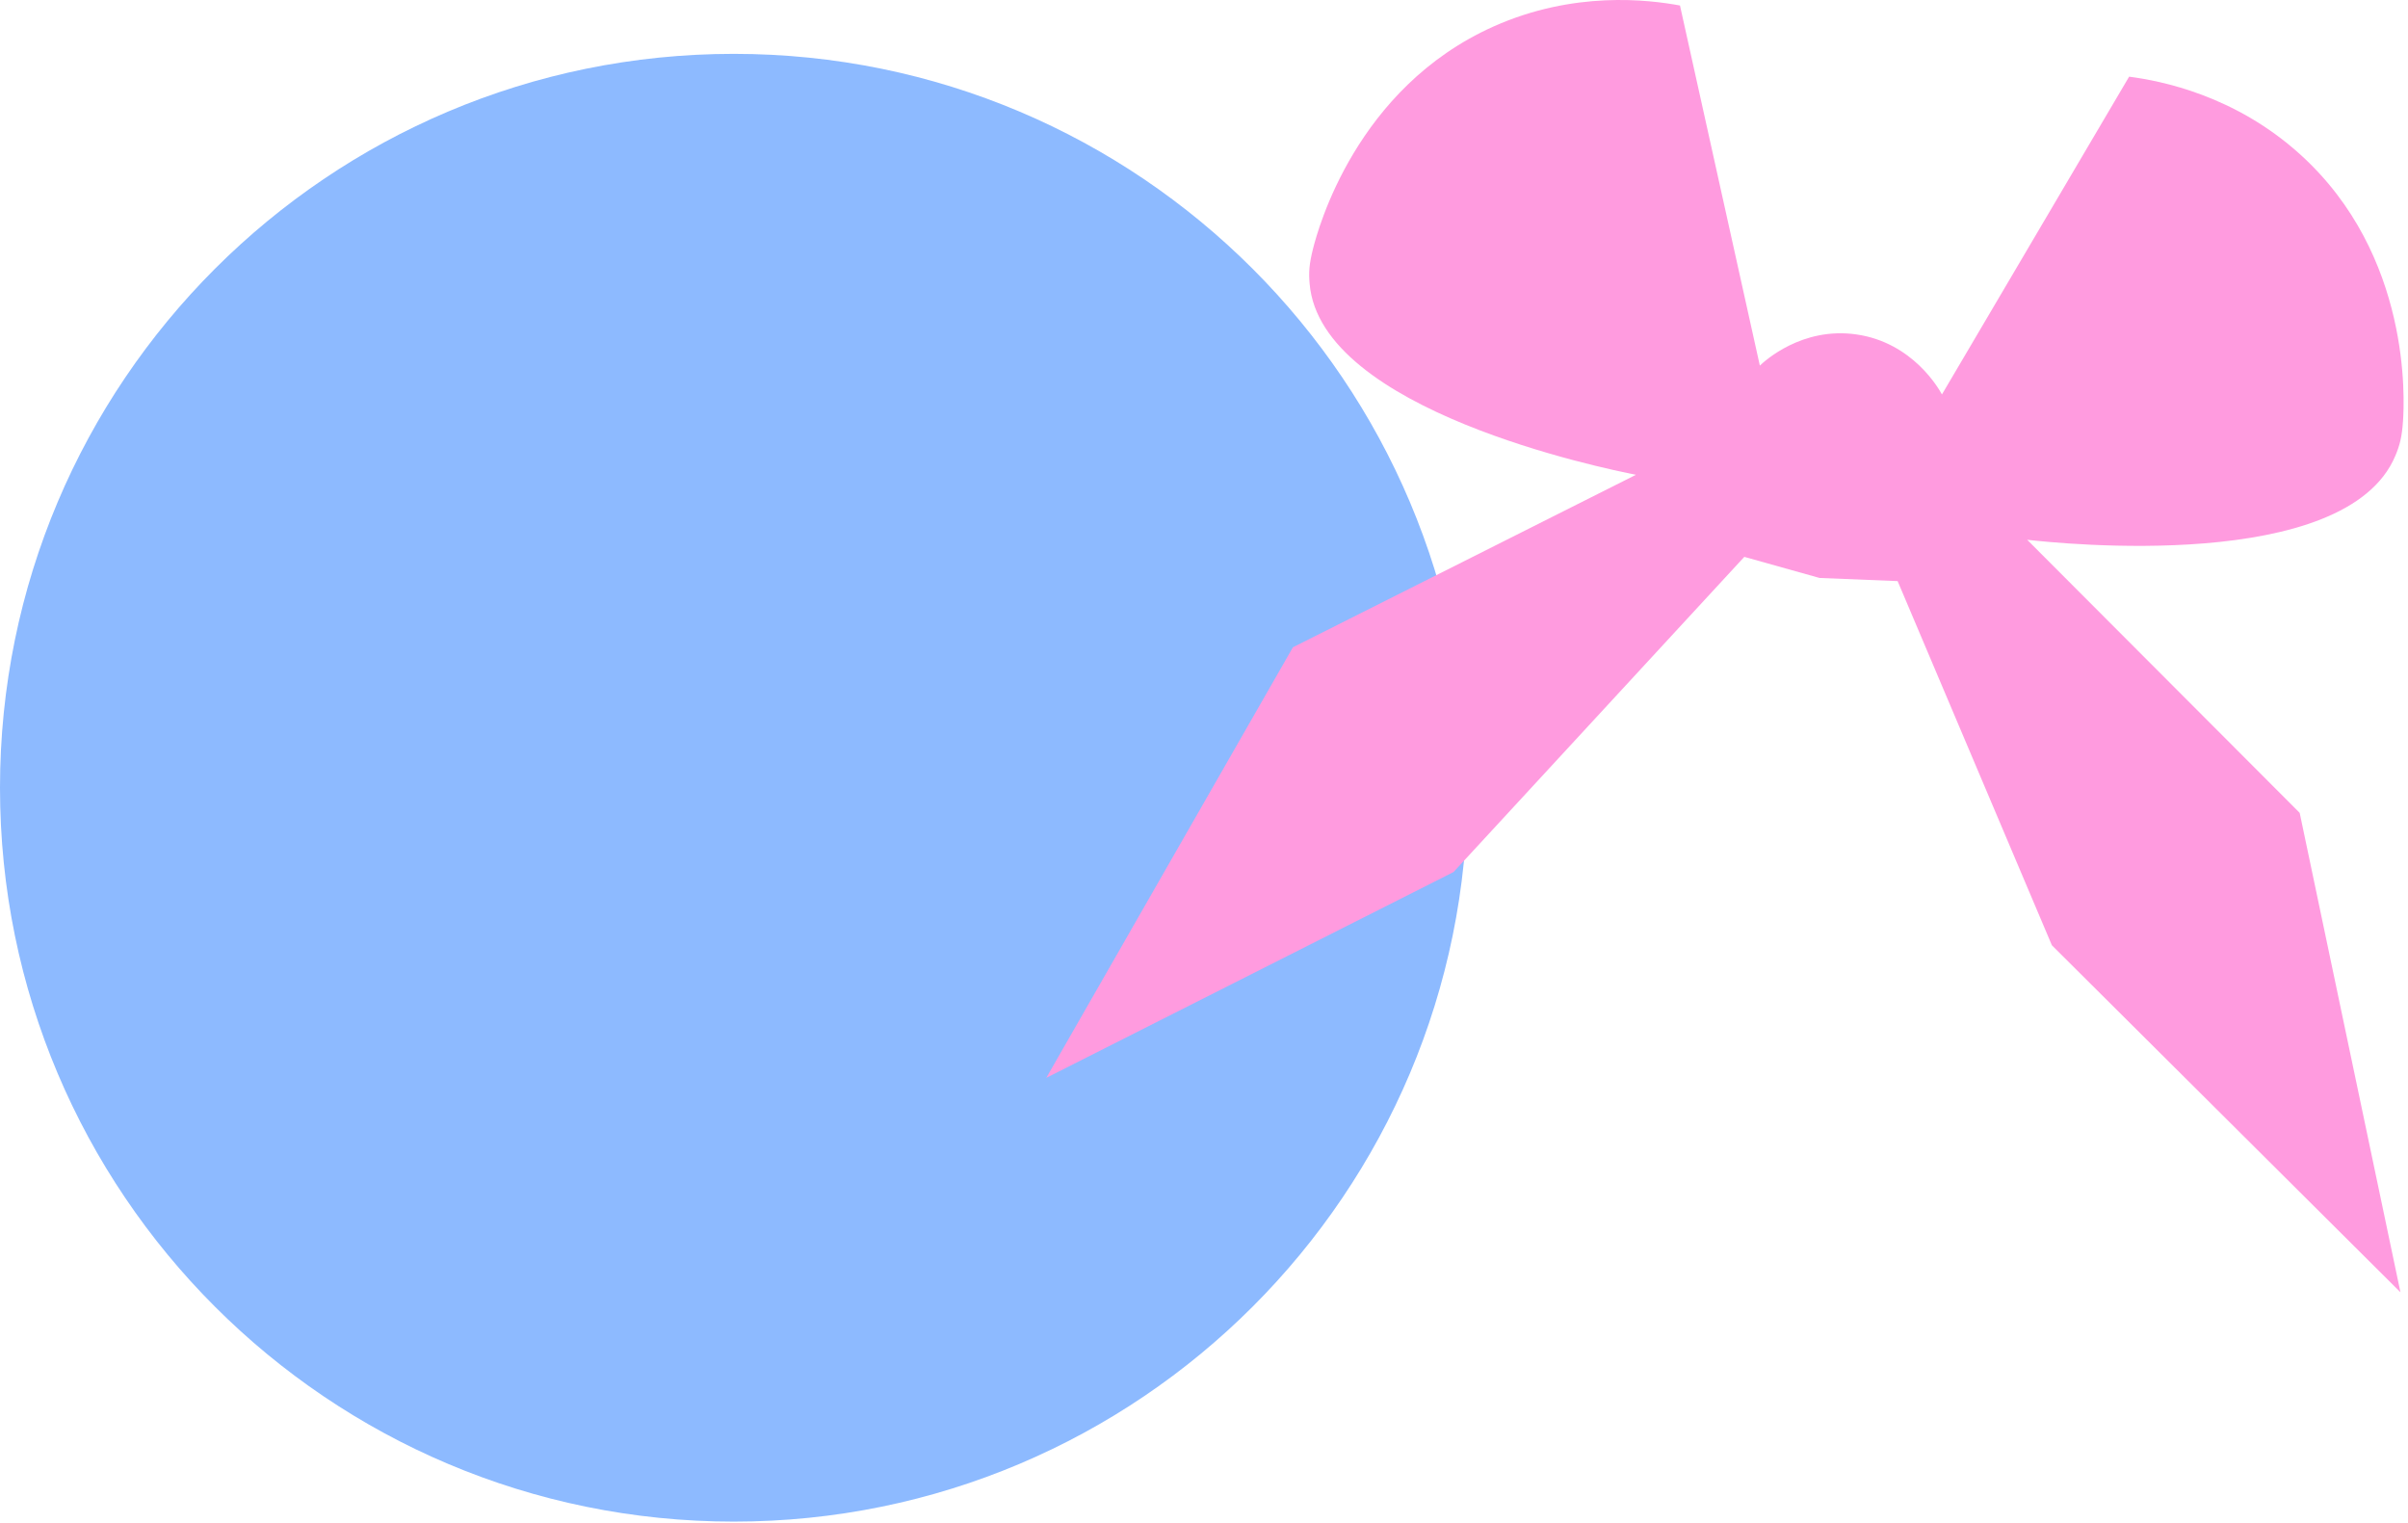
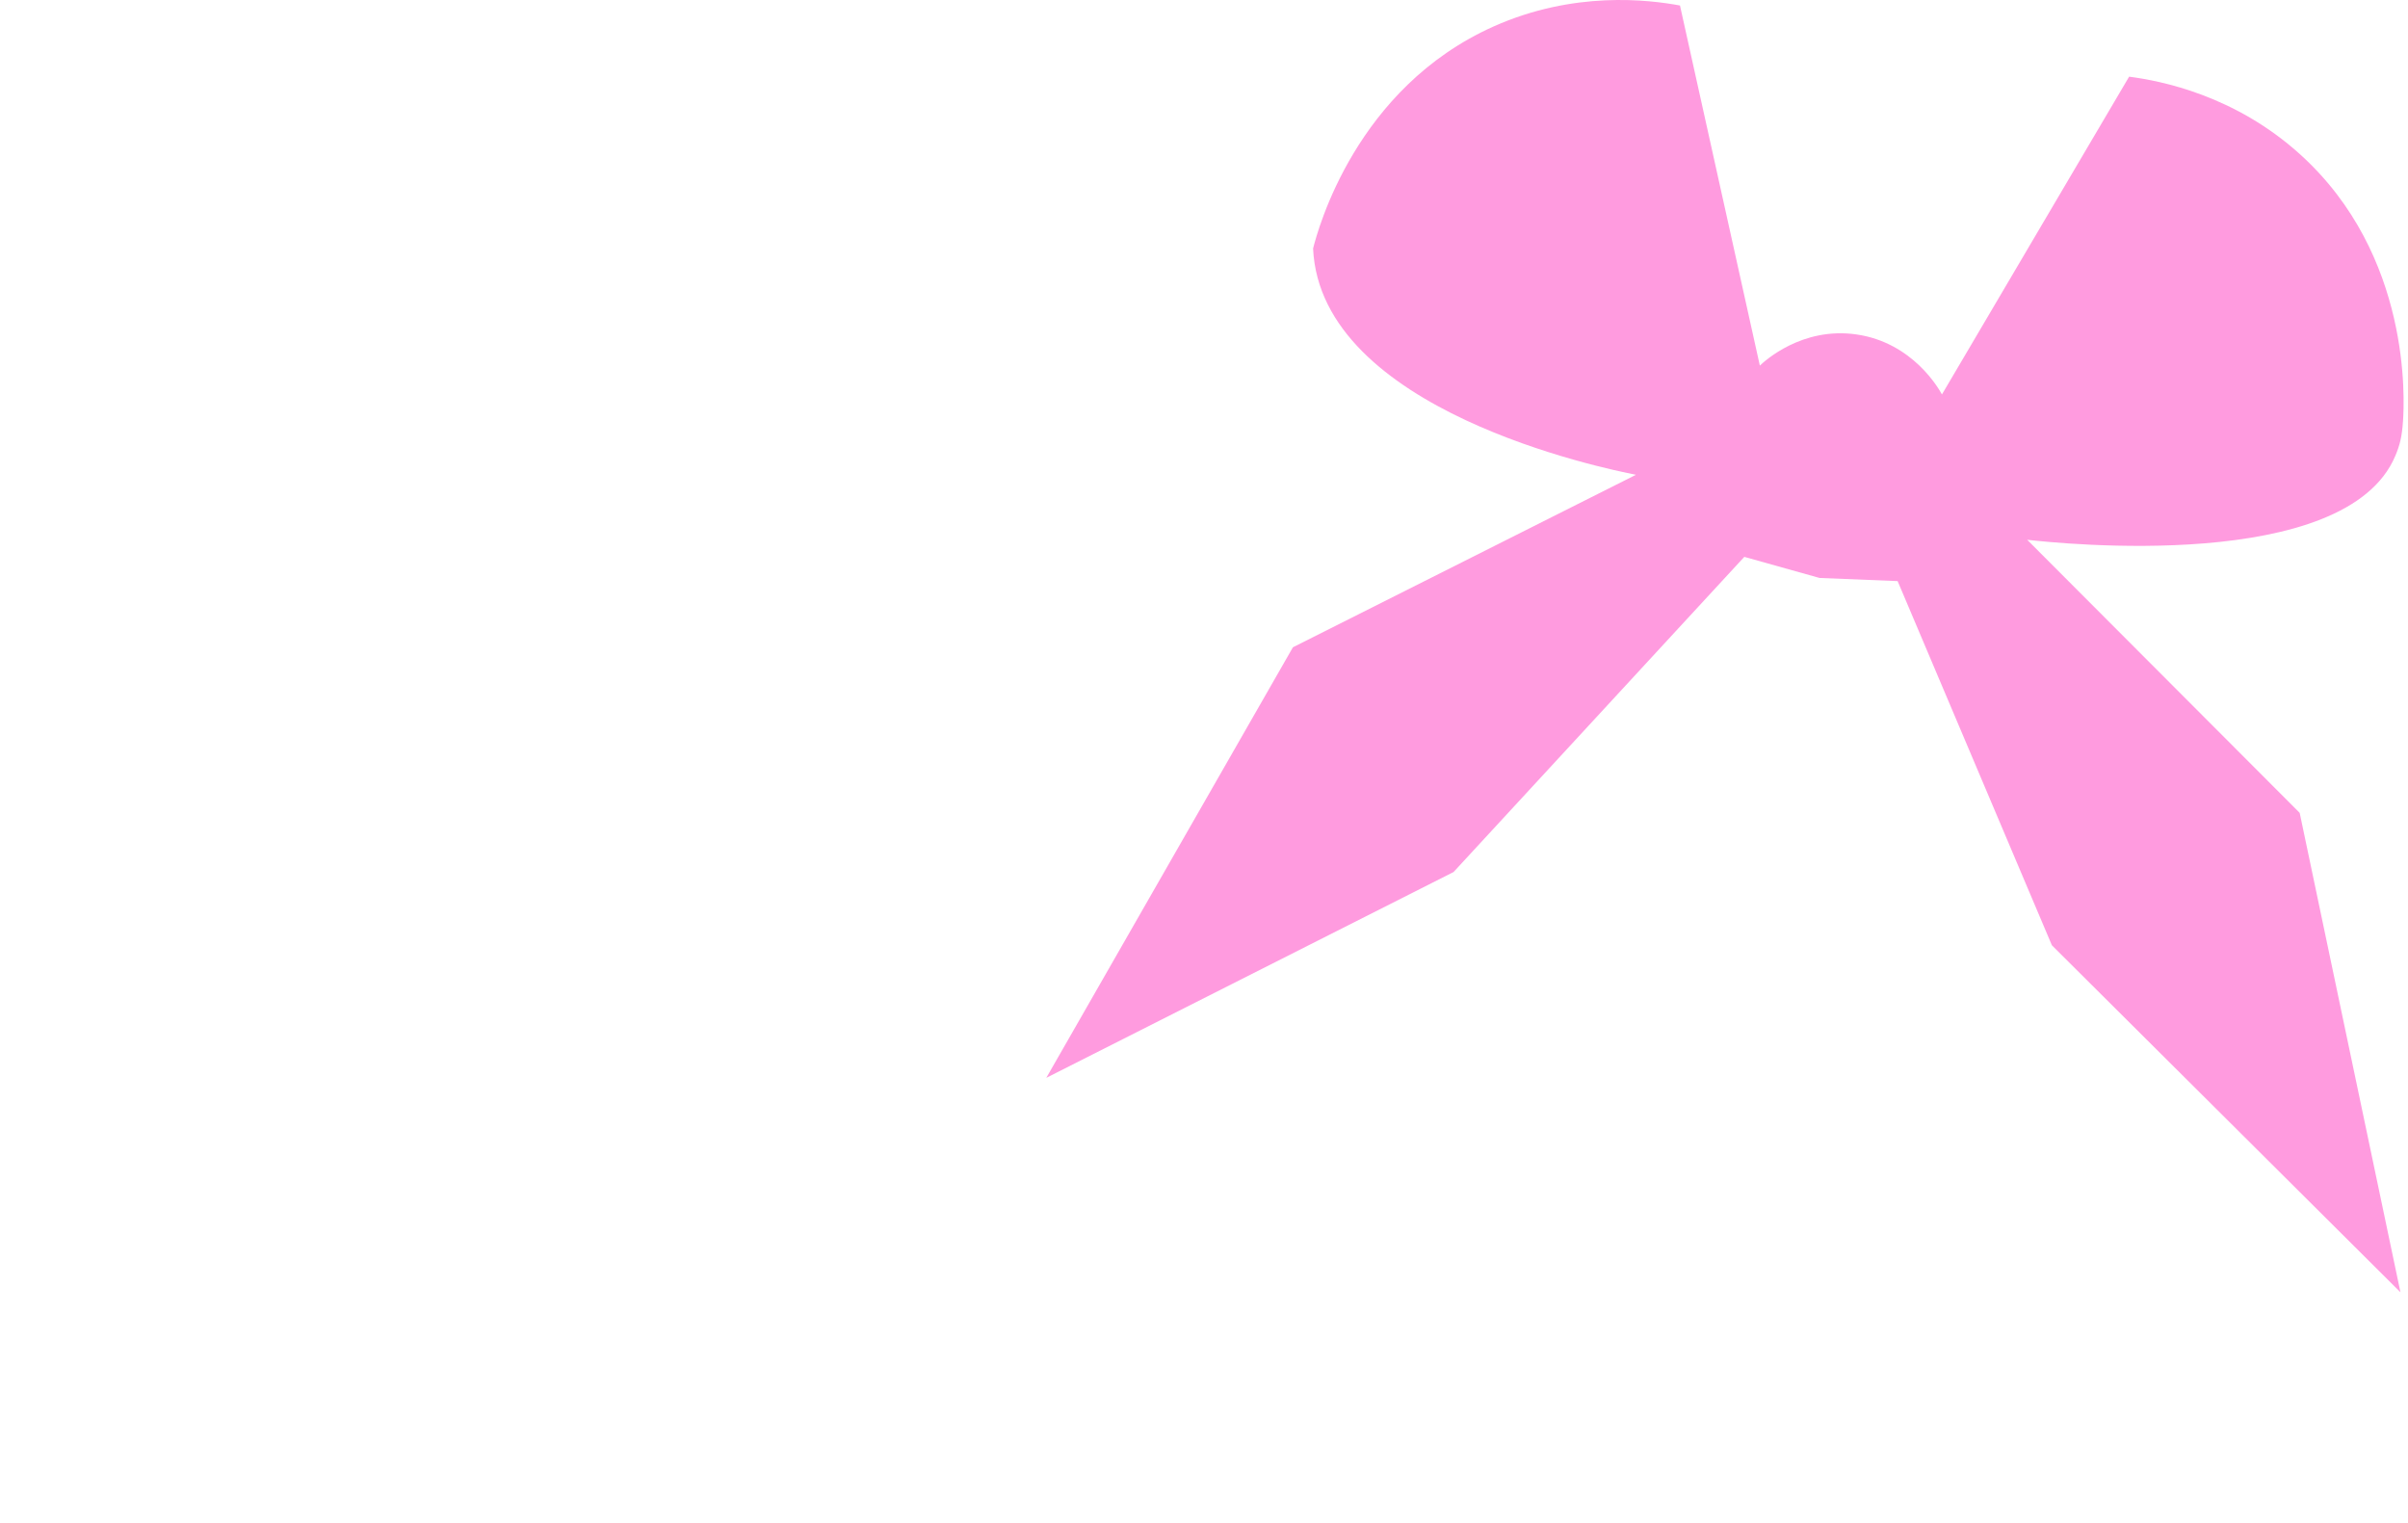
<svg xmlns="http://www.w3.org/2000/svg" width="313" height="198" viewBox="0 0 313 198" fill="none">
-   <path d="M95.38 197.76C148.057 197.76 190.76 155.057 190.76 102.38C190.76 49.703 148.057 7 95.38 7C42.703 7 0 49.703 0 102.38C0 155.057 42.703 197.76 95.38 197.76Z" fill="#8DBAFF" />
-   <path d="M298.92 105.645C287.11 93.815 275.31 81.985 263.5 70.155C267.66 70.625 304.94 74.555 311.36 59.225C311.93 57.865 312.21 56.815 312.35 54.725C312.53 52.115 313.49 33.165 298.96 20.045C290.47 12.375 280.9 10.505 276.75 9.965C268.64 23.735 260.53 37.495 252.42 51.265C252.07 50.615 248.66 44.515 241.3 43.465C234.2 42.445 229.33 46.965 228.75 47.515C225.29 31.915 221.83 16.315 218.37 0.715C214.26 -0.045 204.58 -1.225 194.13 3.445C176.26 11.435 171.32 29.765 170.68 32.295C170.16 34.355 170.1 35.425 170.23 36.875C171.64 53.355 208.56 60.905 212.65 61.705C197.79 69.175 182.93 76.655 168.06 84.125C157.37 102.775 146.69 121.425 136 140.085C153.65 131.165 171.29 122.245 188.94 113.335C201.54 99.685 214.13 86.025 226.73 72.375C229.99 73.285 233.25 74.205 236.51 75.115C239.89 75.255 243.28 75.395 246.66 75.525C253.34 91.305 260.03 107.085 266.71 122.855C281.81 137.885 296.92 152.925 312.02 167.955C307.66 147.185 303.29 126.415 298.92 105.645Z" fill="#FF9BDF" />
+   <path d="M298.92 105.645C287.11 93.815 275.31 81.985 263.5 70.155C267.66 70.625 304.94 74.555 311.36 59.225C311.93 57.865 312.21 56.815 312.35 54.725C312.53 52.115 313.49 33.165 298.96 20.045C290.47 12.375 280.9 10.505 276.75 9.965C268.64 23.735 260.53 37.495 252.42 51.265C252.07 50.615 248.66 44.515 241.3 43.465C234.2 42.445 229.33 46.965 228.75 47.515C225.29 31.915 221.83 16.315 218.37 0.715C214.26 -0.045 204.58 -1.225 194.13 3.445C176.26 11.435 171.32 29.765 170.68 32.295C171.64 53.355 208.56 60.905 212.65 61.705C197.79 69.175 182.93 76.655 168.06 84.125C157.37 102.775 146.69 121.425 136 140.085C153.65 131.165 171.29 122.245 188.94 113.335C201.54 99.685 214.13 86.025 226.73 72.375C229.99 73.285 233.25 74.205 236.51 75.115C239.89 75.255 243.28 75.395 246.66 75.525C253.34 91.305 260.03 107.085 266.71 122.855C281.81 137.885 296.92 152.925 312.02 167.955C307.66 147.185 303.29 126.415 298.92 105.645Z" fill="#FF9BDF" />
</svg>